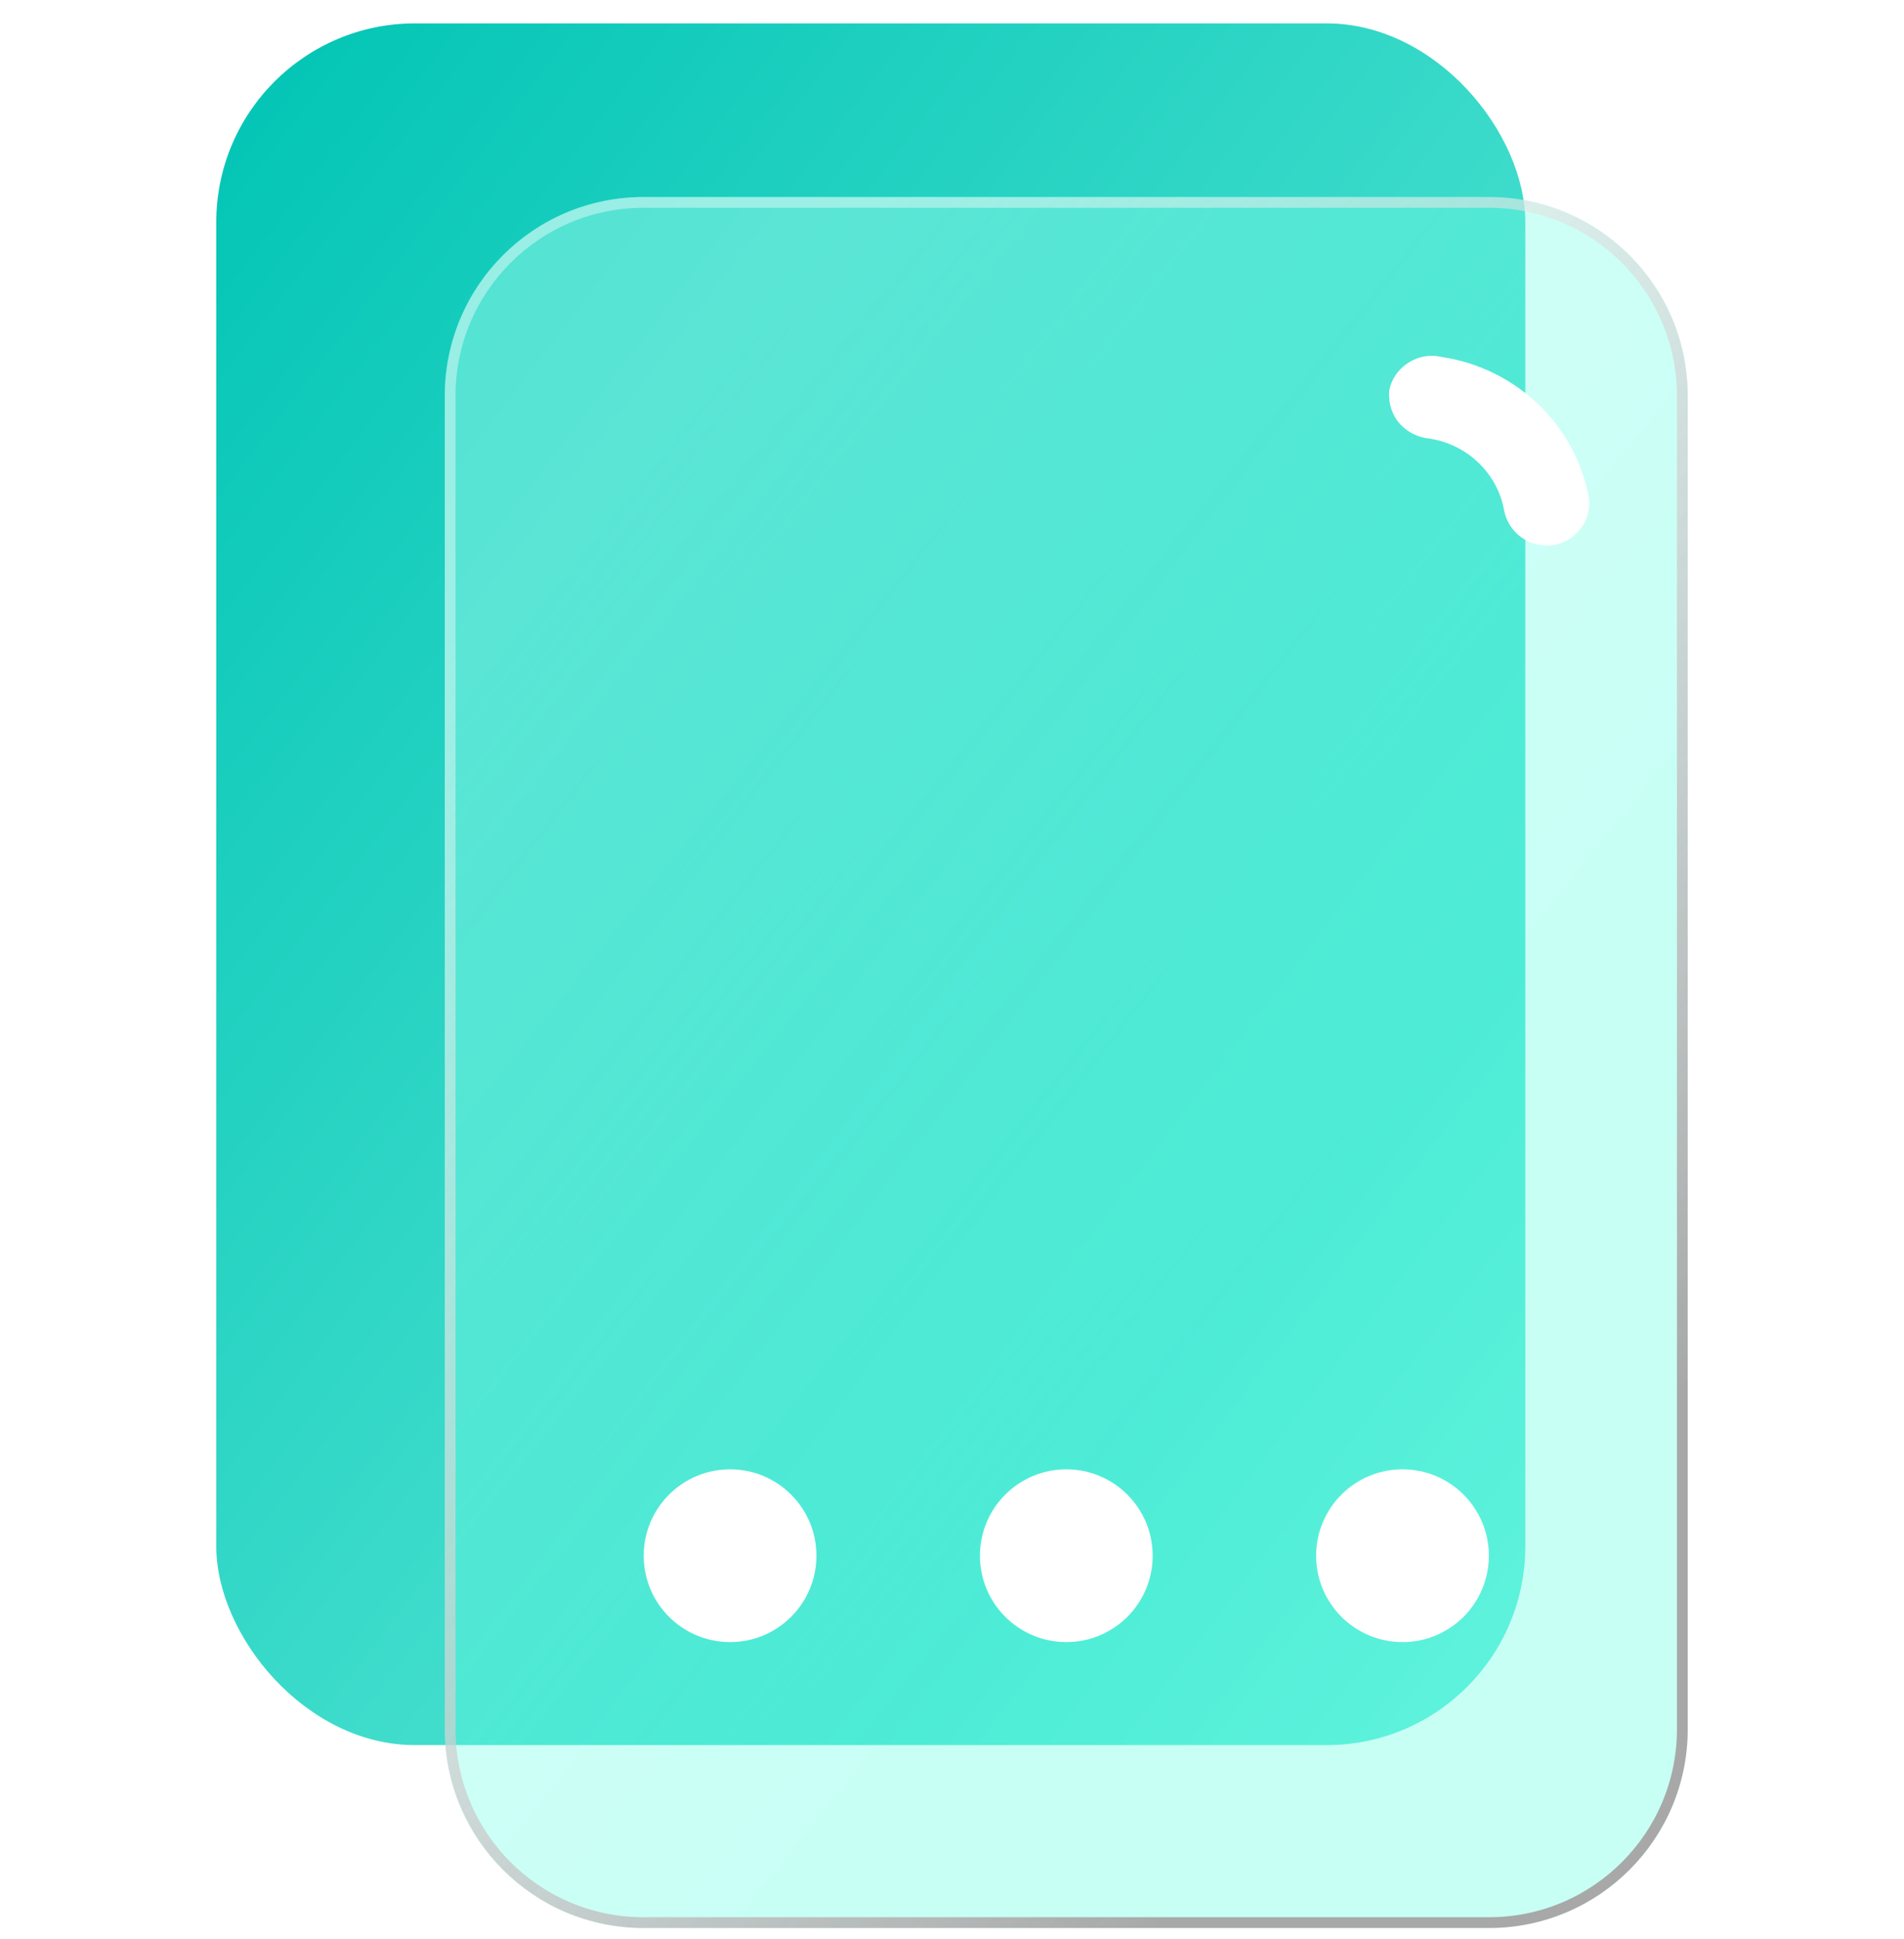
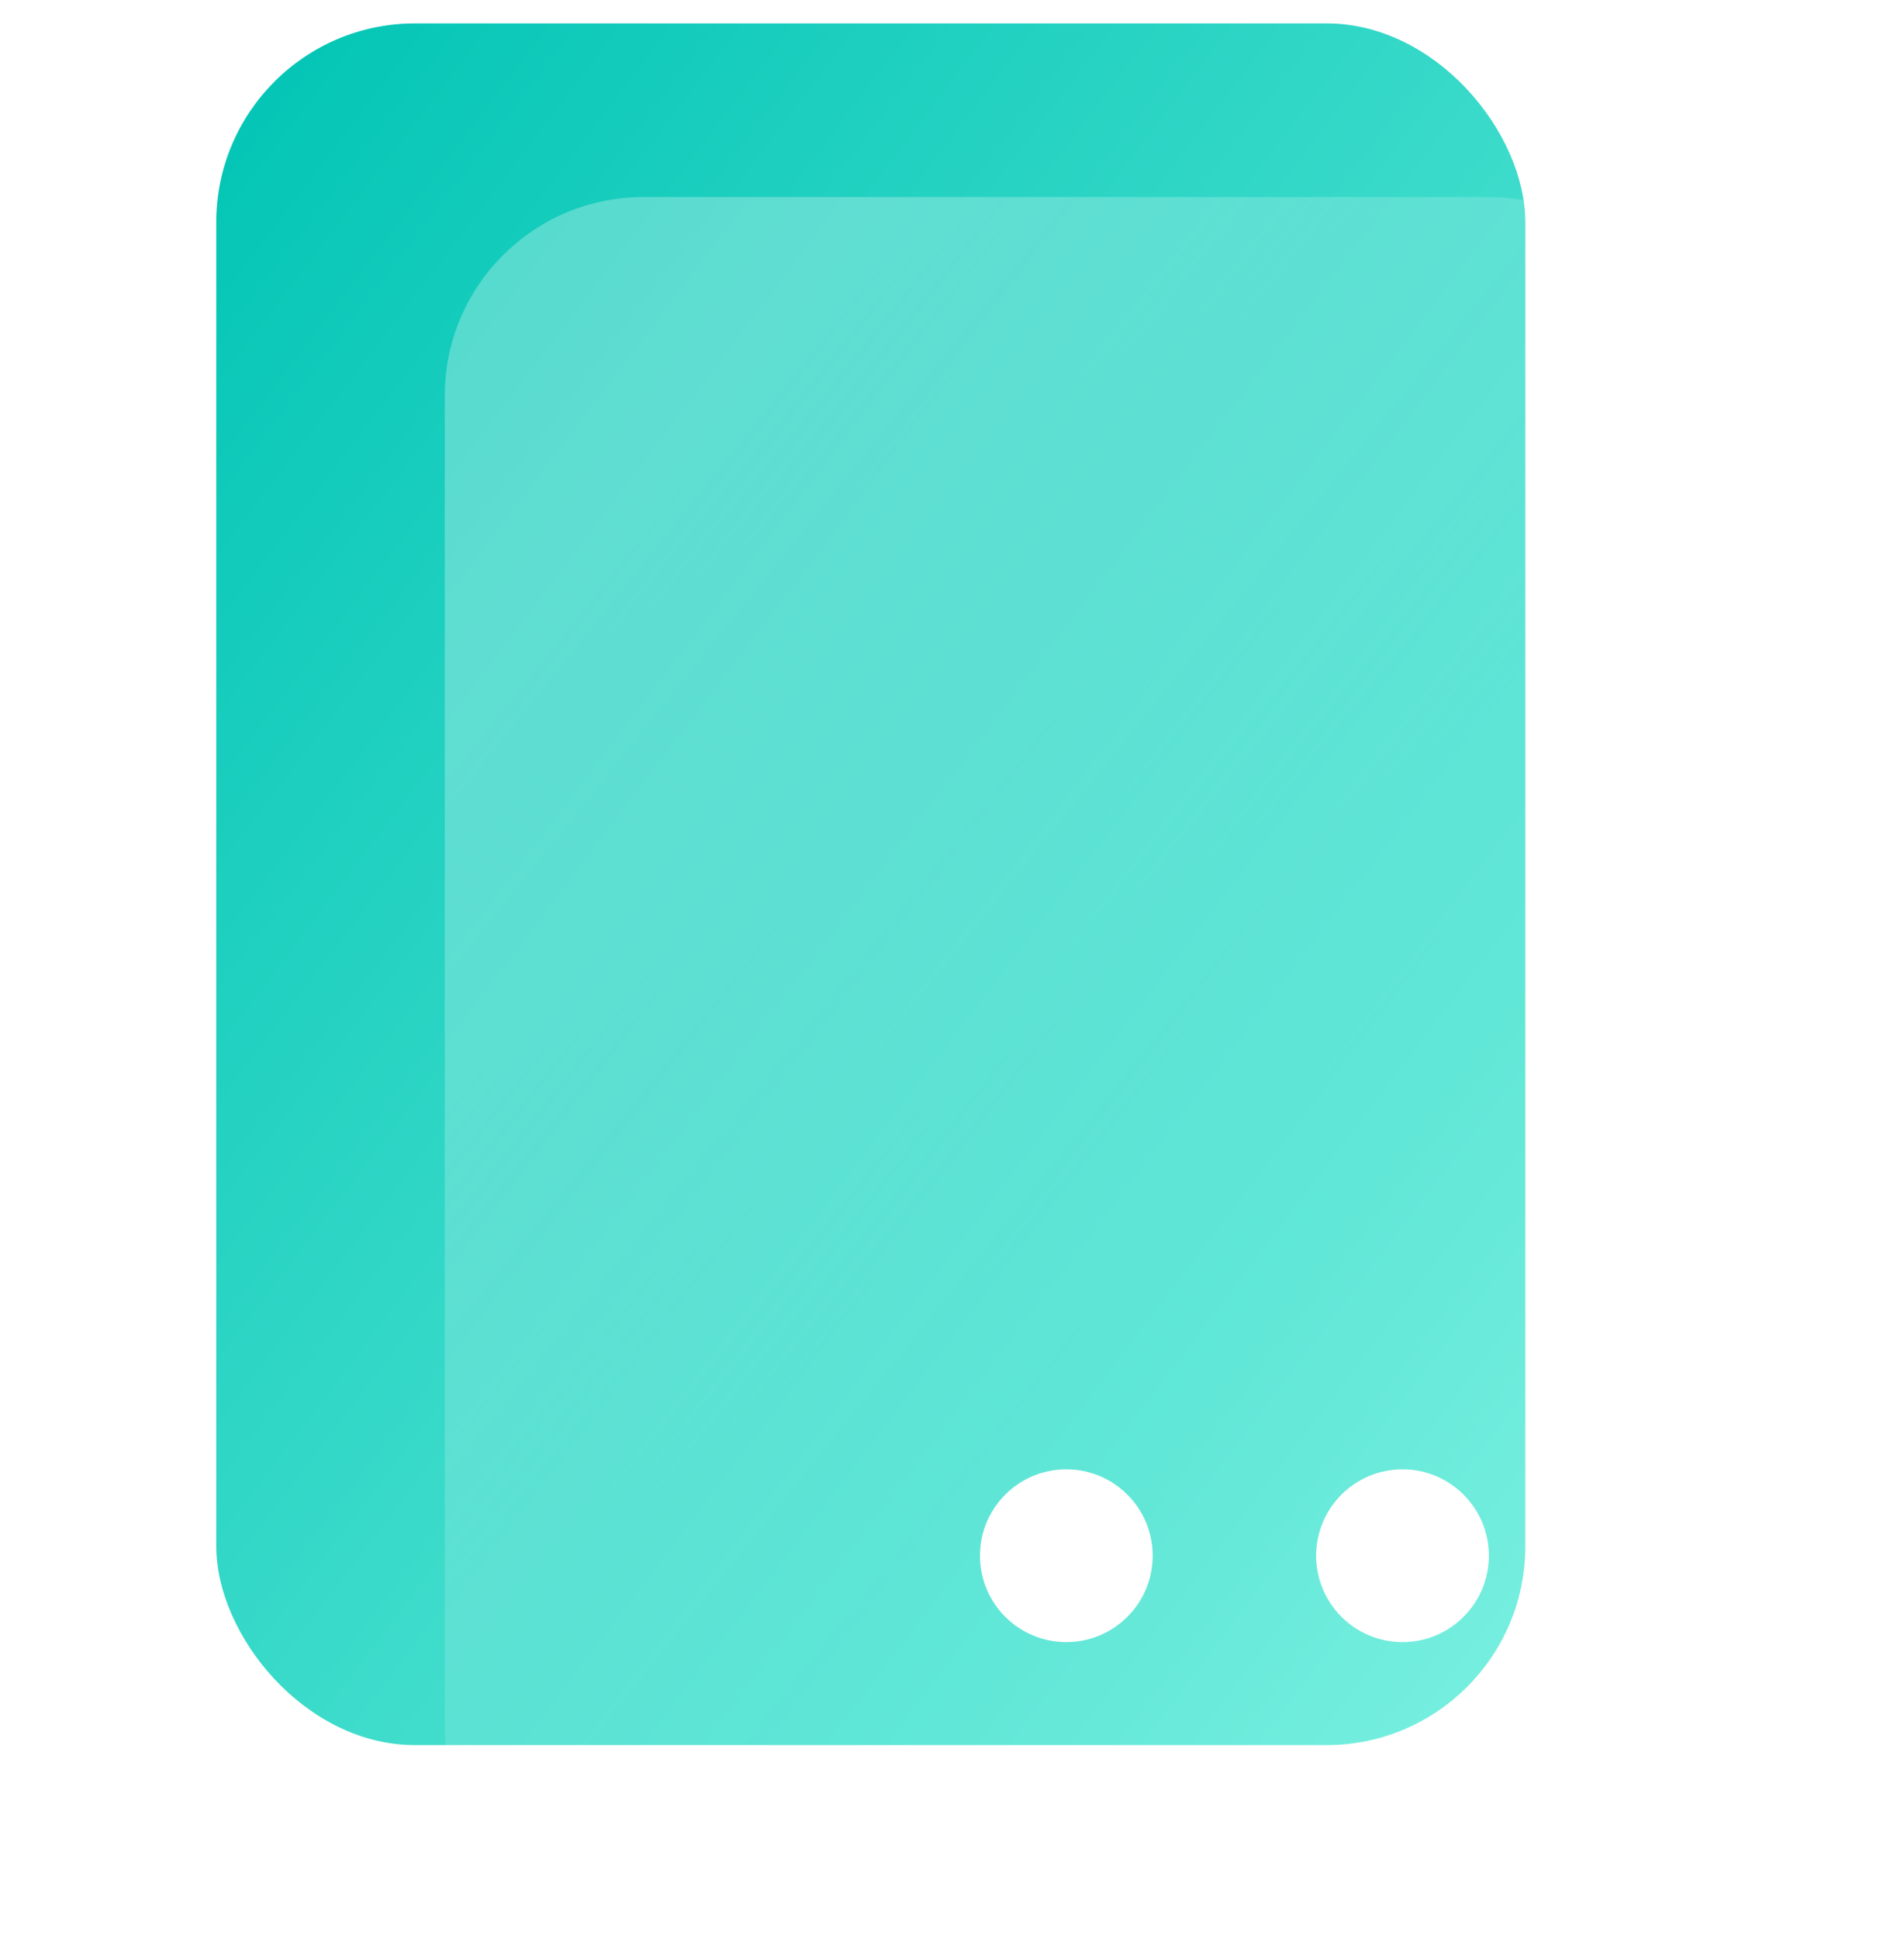
<svg xmlns="http://www.w3.org/2000/svg" width="56" height="57" viewBox="0 0 56 57" fill="none">
  <rect x="6.361" y="0.688" width="38.501" height="50.619" rx="5.843" fill="url(#paint0_linear_944_11169)" />
  <g filter="url(#filter0_bi_944_11169)">
-     <path d="M43.795 5.793H18.925C15.698 5.793 13.082 8.409 13.082 11.636V50.841C13.082 54.068 15.698 56.684 18.925 56.684H43.795C47.022 56.684 49.639 54.068 49.639 50.841V11.636C49.639 8.409 47.022 5.793 43.795 5.793Z" fill="#00FFD1" fill-opacity="0.23" />
    <path d="M43.795 5.793H18.925C15.698 5.793 13.082 8.409 13.082 11.636V50.841C13.082 54.068 15.698 56.684 18.925 56.684H43.795C47.022 56.684 49.639 54.068 49.639 50.841V11.636C49.639 8.409 47.022 5.793 43.795 5.793Z" fill="url(#paint1_linear_944_11169)" fill-opacity="0.5" />
-     <path d="M18.925 5.951H43.795C46.935 5.951 49.48 8.497 49.48 11.636V50.841C49.48 53.981 46.935 56.526 43.795 56.526H18.925C15.786 56.526 13.24 53.981 13.24 50.841V11.636C13.24 8.497 15.786 5.951 18.925 5.951Z" stroke="url(#paint2_linear_944_11169)" stroke-width="0.317" style="mix-blend-mode:color-burn" />
  </g>
  <g filter="url(#filter1_d_944_11169)">
    <g filter="url(#filter2_bi_944_11169)">
      <path d="M31.362 48.279C32.765 48.279 33.902 47.142 33.902 45.739C33.902 44.337 32.765 43.199 31.362 43.199C29.959 43.199 28.822 44.337 28.822 45.739C28.822 47.142 29.959 48.279 31.362 48.279Z" fill="white" />
    </g>
    <g filter="url(#filter3_bi_944_11169)">
-       <path d="M21.473 48.279C22.876 48.279 24.013 47.142 24.013 45.739C24.013 44.337 22.876 43.199 21.473 43.199C20.07 43.199 18.933 44.337 18.933 45.739C18.933 47.142 20.07 48.279 21.473 48.279Z" fill="white" />
-     </g>
+       </g>
    <g filter="url(#filter4_bi_944_11169)">
      <path d="M41.25 48.279C42.653 48.279 43.79 47.142 43.79 45.739C43.79 44.337 42.653 43.199 41.25 43.199C39.847 43.199 38.71 44.337 38.71 45.739C38.71 47.142 39.847 48.279 41.25 48.279Z" fill="white" />
    </g>
  </g>
  <g filter="url(#filter5_bd_944_11169)">
-     <path d="M42.244 9.35C41.587 9.283 40.986 9.733 40.858 10.362C40.831 10.707 40.926 11.057 41.151 11.319C41.375 11.581 41.697 11.747 42.055 11.779L42.102 11.788C43.18 11.976 44.036 12.808 44.233 13.861C44.349 14.548 44.998 15.012 45.683 14.91C46.371 14.792 46.833 14.158 46.727 13.488C46.321 11.366 44.595 9.715 42.428 9.383L42.244 9.35Z" fill="white" />
-   </g>
+     </g>
  <defs>
    <filter id="filter0_bi_944_11169" x="9.913" y="2.624" width="42.894" height="57.228" filterUnits="userSpaceOnUse" color-interpolation-filters="sRGB">
      <feFlood flood-opacity="0" result="BackgroundImageFix" />
      <feGaussianBlur in="BackgroundImageFix" stdDeviation="1.584" />
      <feComposite in2="SourceAlpha" operator="in" result="effect1_backgroundBlur_944_11169" />
      <feBlend mode="normal" in="SourceGraphic" in2="effect1_backgroundBlur_944_11169" result="shape" />
      <feColorMatrix in="SourceAlpha" type="matrix" values="0 0 0 0 0 0 0 0 0 0 0 0 0 0 0 0 0 0 127 0" result="hardAlpha" />
      <feOffset />
      <feGaussianBlur stdDeviation="2.218" />
      <feComposite in2="hardAlpha" operator="arithmetic" k2="-1" k3="1" />
      <feColorMatrix type="matrix" values="0 0 0 0 1 0 0 0 0 1 0 0 0 0 1 0 0 0 0.6 0" />
      <feBlend mode="normal" in2="shape" result="effect2_innerShadow_944_11169" />
    </filter>
    <filter id="filter1_d_944_11169" x="17.333" y="41.599" width="28.058" height="8.28" filterUnits="userSpaceOnUse" color-interpolation-filters="sRGB">
      <feFlood flood-opacity="0" result="BackgroundImageFix" />
      <feColorMatrix in="SourceAlpha" type="matrix" values="0 0 0 0 0 0 0 0 0 0 0 0 0 0 0 0 0 0 127 0" result="hardAlpha" />
      <feOffset />
      <feGaussianBlur stdDeviation="0.8" />
      <feComposite in2="hardAlpha" operator="out" />
      <feColorMatrix type="matrix" values="0 0 0 0 1 0 0 0 0 1 0 0 0 0 1 0 0 0 1 0" />
      <feBlend mode="normal" in2="BackgroundImageFix" result="effect1_dropShadow_944_11169" />
      <feBlend mode="normal" in="SourceGraphic" in2="effect1_dropShadow_944_11169" result="shape" />
    </filter>
    <filter id="filter2_bi_944_11169" x="25.653" y="40.031" width="11.418" height="11.418" filterUnits="userSpaceOnUse" color-interpolation-filters="sRGB">
      <feFlood flood-opacity="0" result="BackgroundImageFix" />
      <feGaussianBlur in="BackgroundImageFix" stdDeviation="1.584" />
      <feComposite in2="SourceAlpha" operator="in" result="effect1_backgroundBlur_944_11169" />
      <feBlend mode="normal" in="SourceGraphic" in2="effect1_backgroundBlur_944_11169" result="shape" />
      <feColorMatrix in="SourceAlpha" type="matrix" values="0 0 0 0 0 0 0 0 0 0 0 0 0 0 0 0 0 0 127 0" result="hardAlpha" />
      <feOffset />
      <feGaussianBlur stdDeviation="2.218" />
      <feComposite in2="hardAlpha" operator="arithmetic" k2="-1" k3="1" />
      <feColorMatrix type="matrix" values="0 0 0 0 1 0 0 0 0 1 0 0 0 0 1 0 0 0 0.6 0" />
      <feBlend mode="normal" in2="shape" result="effect2_innerShadow_944_11169" />
    </filter>
    <filter id="filter3_bi_944_11169" x="15.764" y="40.031" width="11.418" height="11.418" filterUnits="userSpaceOnUse" color-interpolation-filters="sRGB">
      <feFlood flood-opacity="0" result="BackgroundImageFix" />
      <feGaussianBlur in="BackgroundImageFix" stdDeviation="1.584" />
      <feComposite in2="SourceAlpha" operator="in" result="effect1_backgroundBlur_944_11169" />
      <feBlend mode="normal" in="SourceGraphic" in2="effect1_backgroundBlur_944_11169" result="shape" />
      <feColorMatrix in="SourceAlpha" type="matrix" values="0 0 0 0 0 0 0 0 0 0 0 0 0 0 0 0 0 0 127 0" result="hardAlpha" />
      <feOffset />
      <feGaussianBlur stdDeviation="2.218" />
      <feComposite in2="hardAlpha" operator="arithmetic" k2="-1" k3="1" />
      <feColorMatrix type="matrix" values="0 0 0 0 1 0 0 0 0 1 0 0 0 0 1 0 0 0 0.6 0" />
      <feBlend mode="normal" in2="shape" result="effect2_innerShadow_944_11169" />
    </filter>
    <filter id="filter4_bi_944_11169" x="35.541" y="40.031" width="11.418" height="11.418" filterUnits="userSpaceOnUse" color-interpolation-filters="sRGB">
      <feFlood flood-opacity="0" result="BackgroundImageFix" />
      <feGaussianBlur in="BackgroundImageFix" stdDeviation="1.584" />
      <feComposite in2="SourceAlpha" operator="in" result="effect1_backgroundBlur_944_11169" />
      <feBlend mode="normal" in="SourceGraphic" in2="effect1_backgroundBlur_944_11169" result="shape" />
      <feColorMatrix in="SourceAlpha" type="matrix" values="0 0 0 0 0 0 0 0 0 0 0 0 0 0 0 0 0 0 127 0" result="hardAlpha" />
      <feOffset />
      <feGaussianBlur stdDeviation="2.218" />
      <feComposite in2="hardAlpha" operator="arithmetic" k2="-1" k3="1" />
      <feColorMatrix type="matrix" values="0 0 0 0 1 0 0 0 0 1 0 0 0 0 1 0 0 0 0.6 0" />
      <feBlend mode="normal" in2="shape" result="effect2_innerShadow_944_11169" />
    </filter>
    <filter id="filter5_bd_944_11169" x="33.408" y="1.898" width="20.78" height="20.471" filterUnits="userSpaceOnUse" color-interpolation-filters="sRGB">
      <feFlood flood-opacity="0" result="BackgroundImageFix" />
      <feGaussianBlur in="BackgroundImageFix" stdDeviation="3.723" />
      <feComposite in2="SourceAlpha" operator="in" result="effect1_backgroundBlur_944_11169" />
      <feColorMatrix in="SourceAlpha" type="matrix" values="0 0 0 0 0 0 0 0 0 0 0 0 0 0 0 0 0 0 127 0" result="hardAlpha" />
      <feOffset dy="1.117" />
      <feGaussianBlur stdDeviation="0.838" />
      <feColorMatrix type="matrix" values="0 0 0 0 1 0 0 0 0 1 0 0 0 0 1 0 0 0 0.7 0" />
      <feBlend mode="normal" in2="effect1_backgroundBlur_944_11169" result="effect2_dropShadow_944_11169" />
      <feBlend mode="normal" in="SourceGraphic" in2="effect2_dropShadow_944_11169" result="shape" />
    </filter>
    <linearGradient id="paint0_linear_944_11169" x1="6.361" y1="0.688" x2="55.142" y2="37.79" gradientUnits="userSpaceOnUse">
      <stop stop-color="#00C4B4" />
      <stop offset="1" stop-color="#70EFDE" />
    </linearGradient>
    <linearGradient id="paint1_linear_944_11169" x1="19.002" y1="13.039" x2="54.696" y2="41.696" gradientUnits="userSpaceOnUse">
      <stop stop-color="white" stop-opacity="0.57" />
      <stop offset="0.641" stop-color="white" stop-opacity="0.12" />
    </linearGradient>
    <linearGradient id="paint2_linear_944_11169" x1="19.122" y1="12.762" x2="48.714" y2="41.673" gradientUnits="userSpaceOnUse">
      <stop stop-color="white" stop-opacity="0.4" />
      <stop offset="1" stop-color="#A8A8A8" />
    </linearGradient>
  </defs>
</svg>